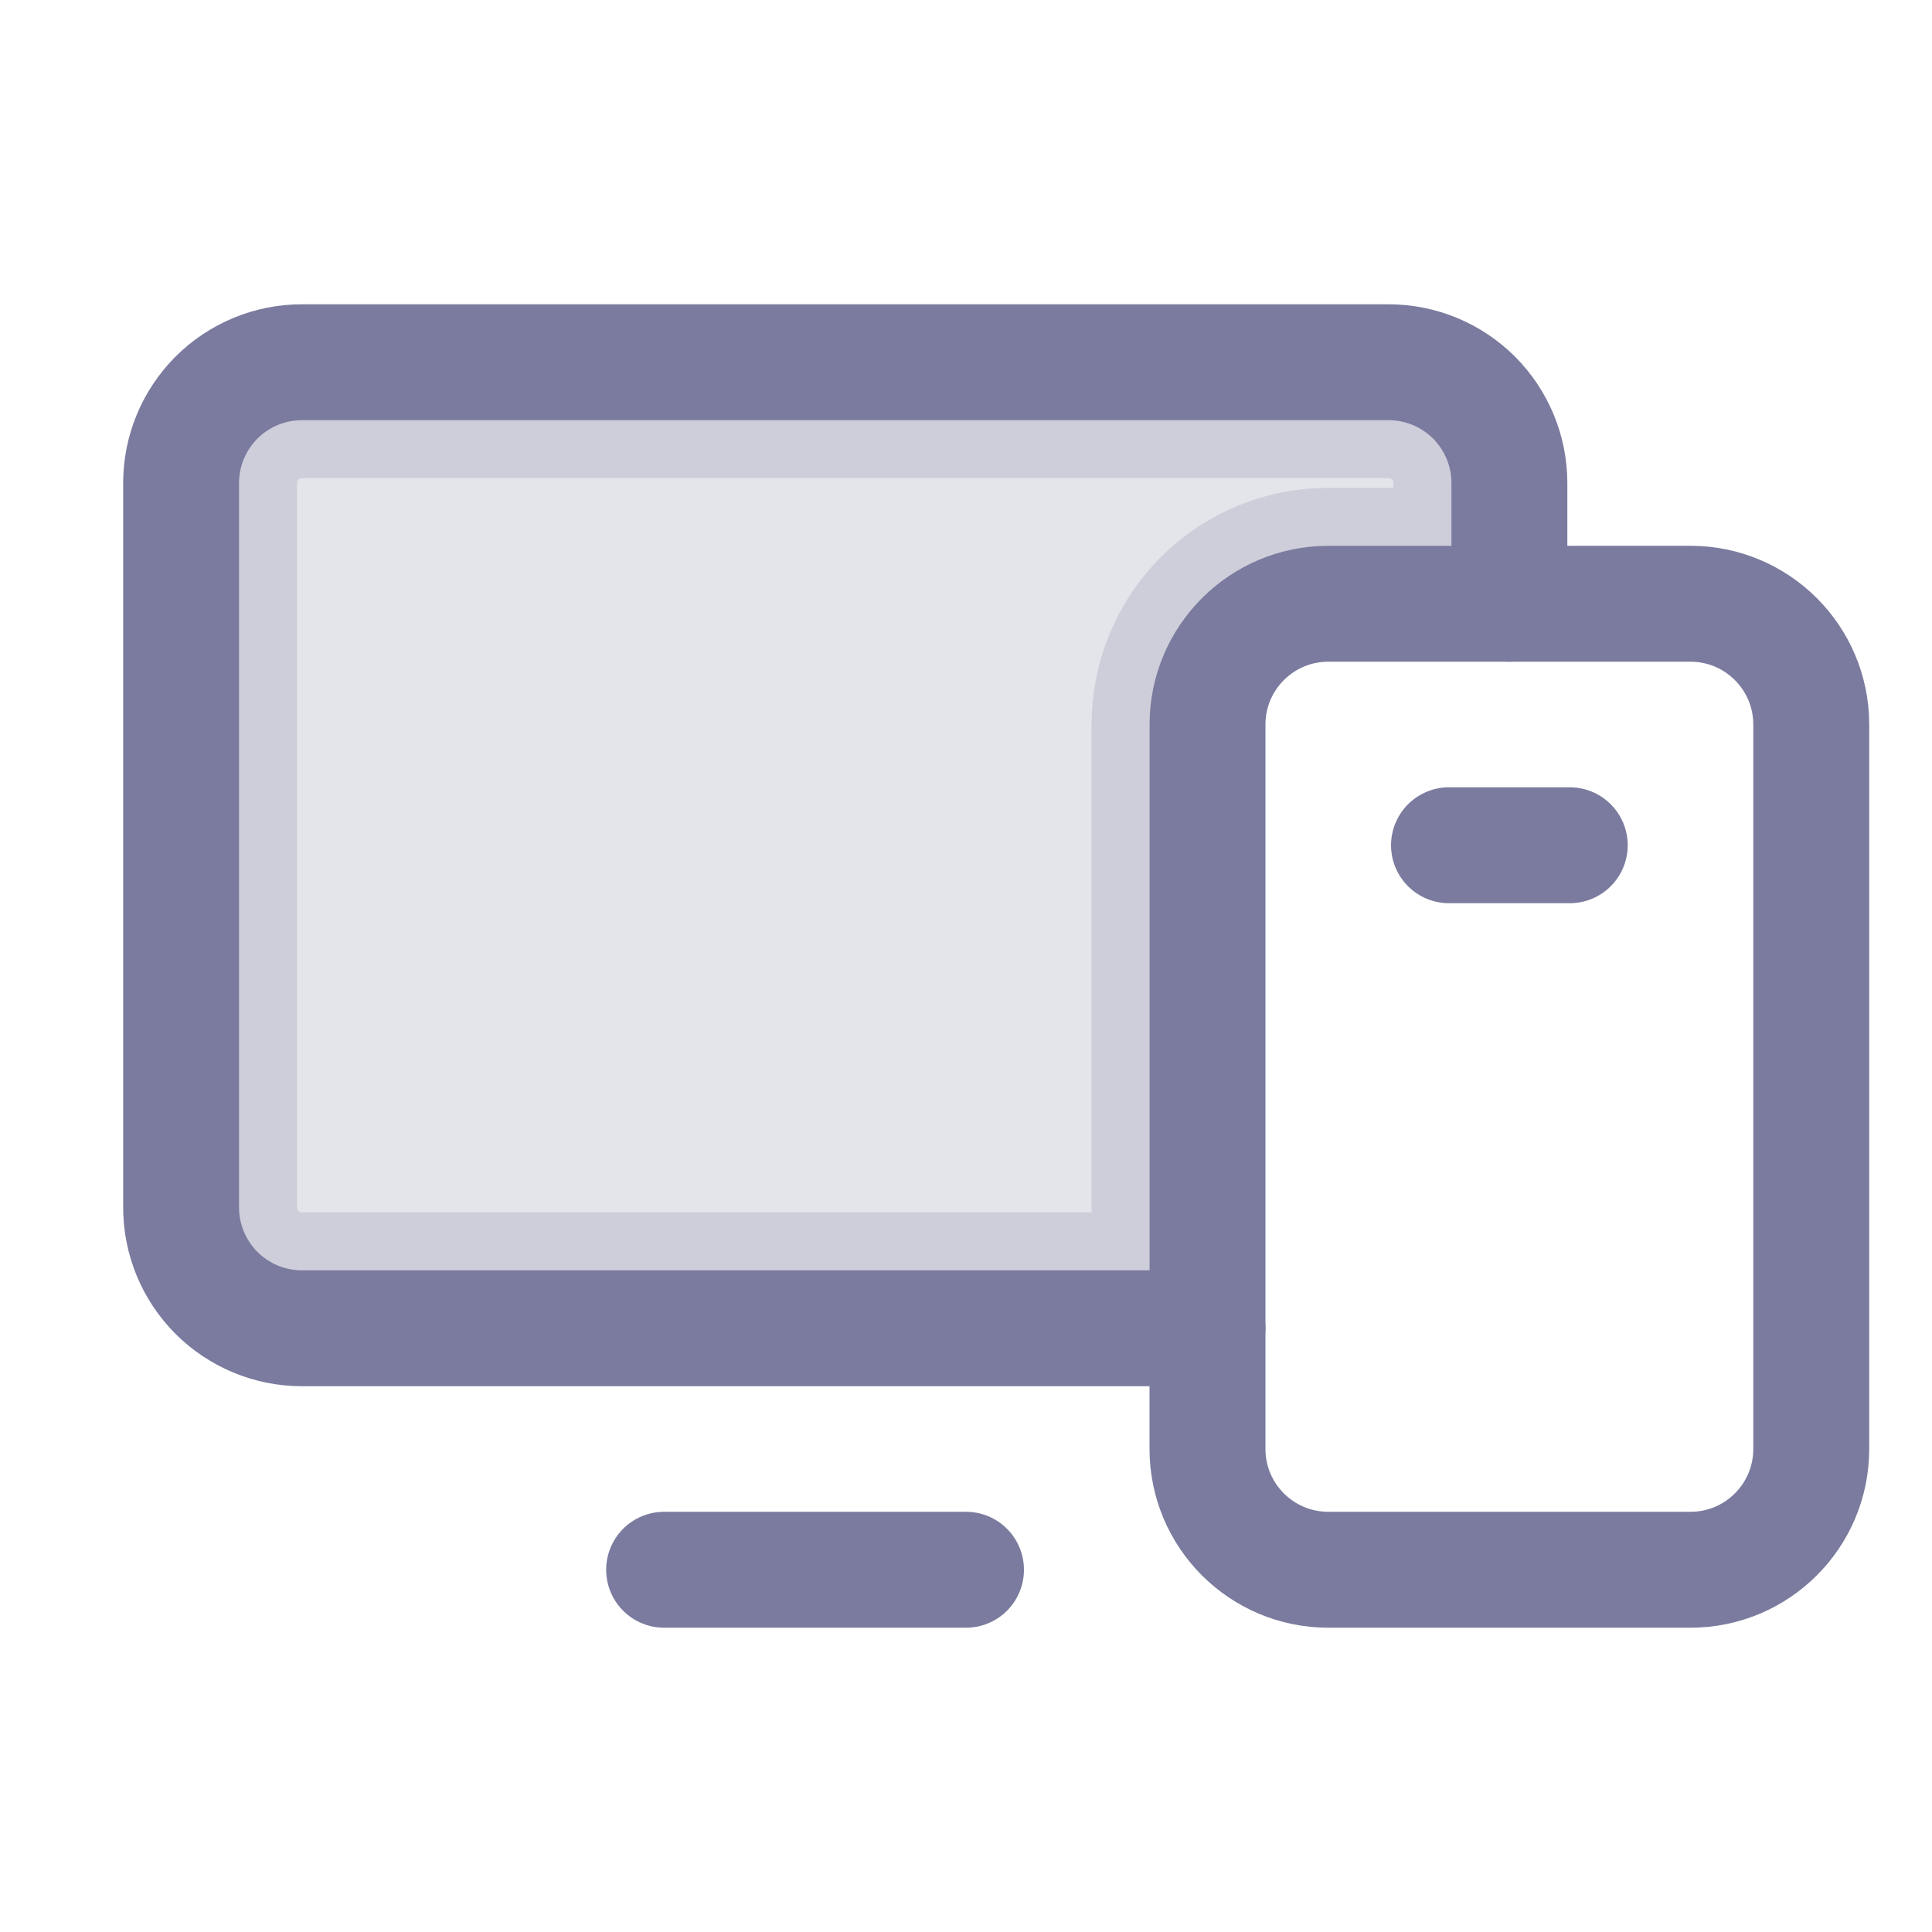
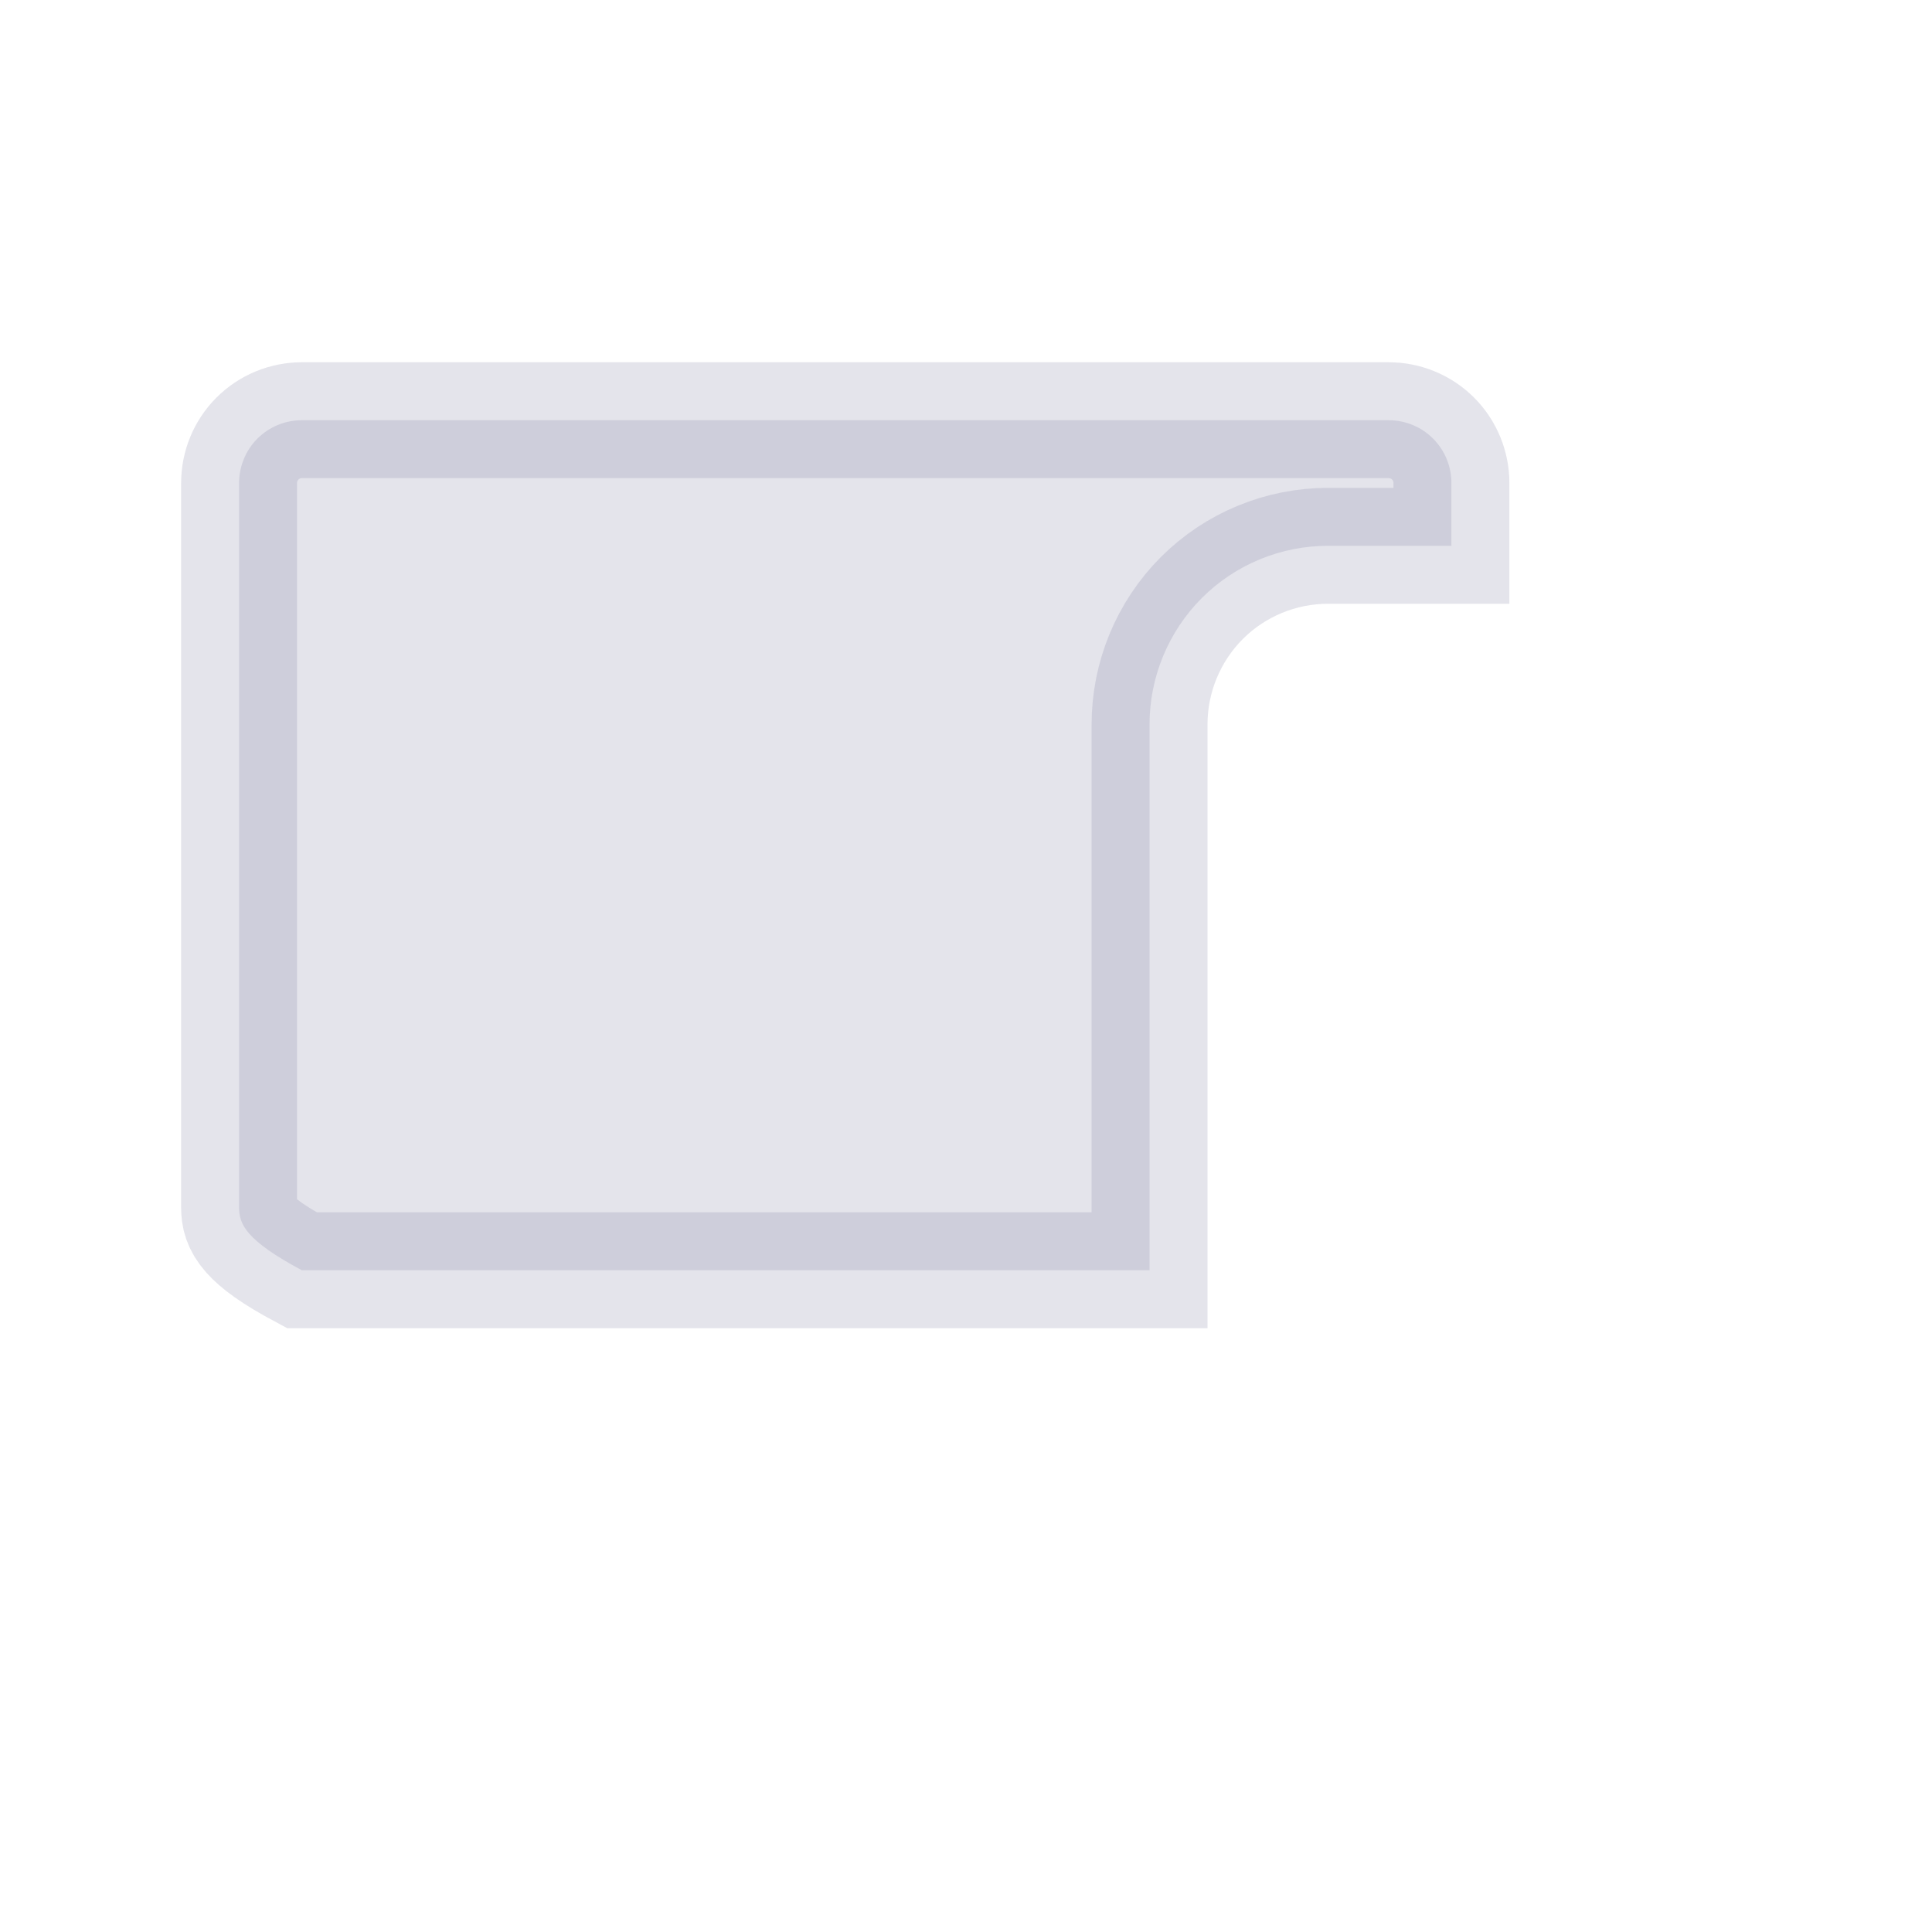
<svg xmlns="http://www.w3.org/2000/svg" width="20" height="20" viewBox="0 0 20 20" fill="none">
-   <path opacity="0.2" d="M3.125 4.35H14.375C14.547 4.35 14.713 4.418 14.835 4.54C14.957 4.662 15.025 4.828 15.025 5V5.65H13.75C13.259 5.65 12.788 5.844 12.441 6.191C12.095 6.538 11.9 7.009 11.9 7.5V13.15H3.125C2.953 13.15 2.787 13.082 2.665 12.96C2.543 12.838 2.475 12.672 2.475 12.5V5C2.475 4.828 2.543 4.662 2.665 4.54C2.787 4.418 2.953 4.35 3.125 4.35Z" fill="#7A7B9E" stroke="#7A7B9E" stroke-width="1.2" />
-   <path d="M18.75 15V7.5C18.75 6.81 18.19 6.25 17.5 6.25H13.75C13.06 6.25 12.5 6.81 12.5 7.5V15C12.5 15.69 13.06 16.25 13.75 16.25H17.5C18.19 16.25 18.75 15.69 18.75 15Z" stroke="#7A7B9E" stroke-width="1.2" stroke-linecap="round" stroke-linejoin="round" />
-   <path d="M10 16.25H6.875" stroke="#7A7B9E" stroke-width="1.2" stroke-linecap="round" stroke-linejoin="round" />
-   <path d="M12.5 13.75H3.125C2.793 13.75 2.476 13.618 2.241 13.384C2.007 13.149 1.875 12.832 1.875 12.5V5C1.875 4.668 2.007 4.351 2.241 4.116C2.476 3.882 2.793 3.75 3.125 3.75H14.375C14.707 3.75 15.024 3.882 15.259 4.116C15.493 4.351 15.625 4.668 15.625 5V6.25" stroke="#7A7B9E" stroke-width="1.2" stroke-linecap="round" stroke-linejoin="round" />
-   <path d="M15 8.75H16.25" stroke="#7A7B9E" stroke-width="1.2" stroke-linecap="round" stroke-linejoin="round" />
+   <path opacity="0.2" d="M3.125 4.35H14.375C14.547 4.35 14.713 4.418 14.835 4.54C14.957 4.662 15.025 4.828 15.025 5V5.65H13.75C13.259 5.65 12.788 5.844 12.441 6.191C12.095 6.538 11.9 7.009 11.9 7.5V13.15H3.125C2.543 12.838 2.475 12.672 2.475 12.5V5C2.475 4.828 2.543 4.662 2.665 4.54C2.787 4.418 2.953 4.35 3.125 4.35Z" fill="#7A7B9E" stroke="#7A7B9E" stroke-width="1.2" />
</svg>